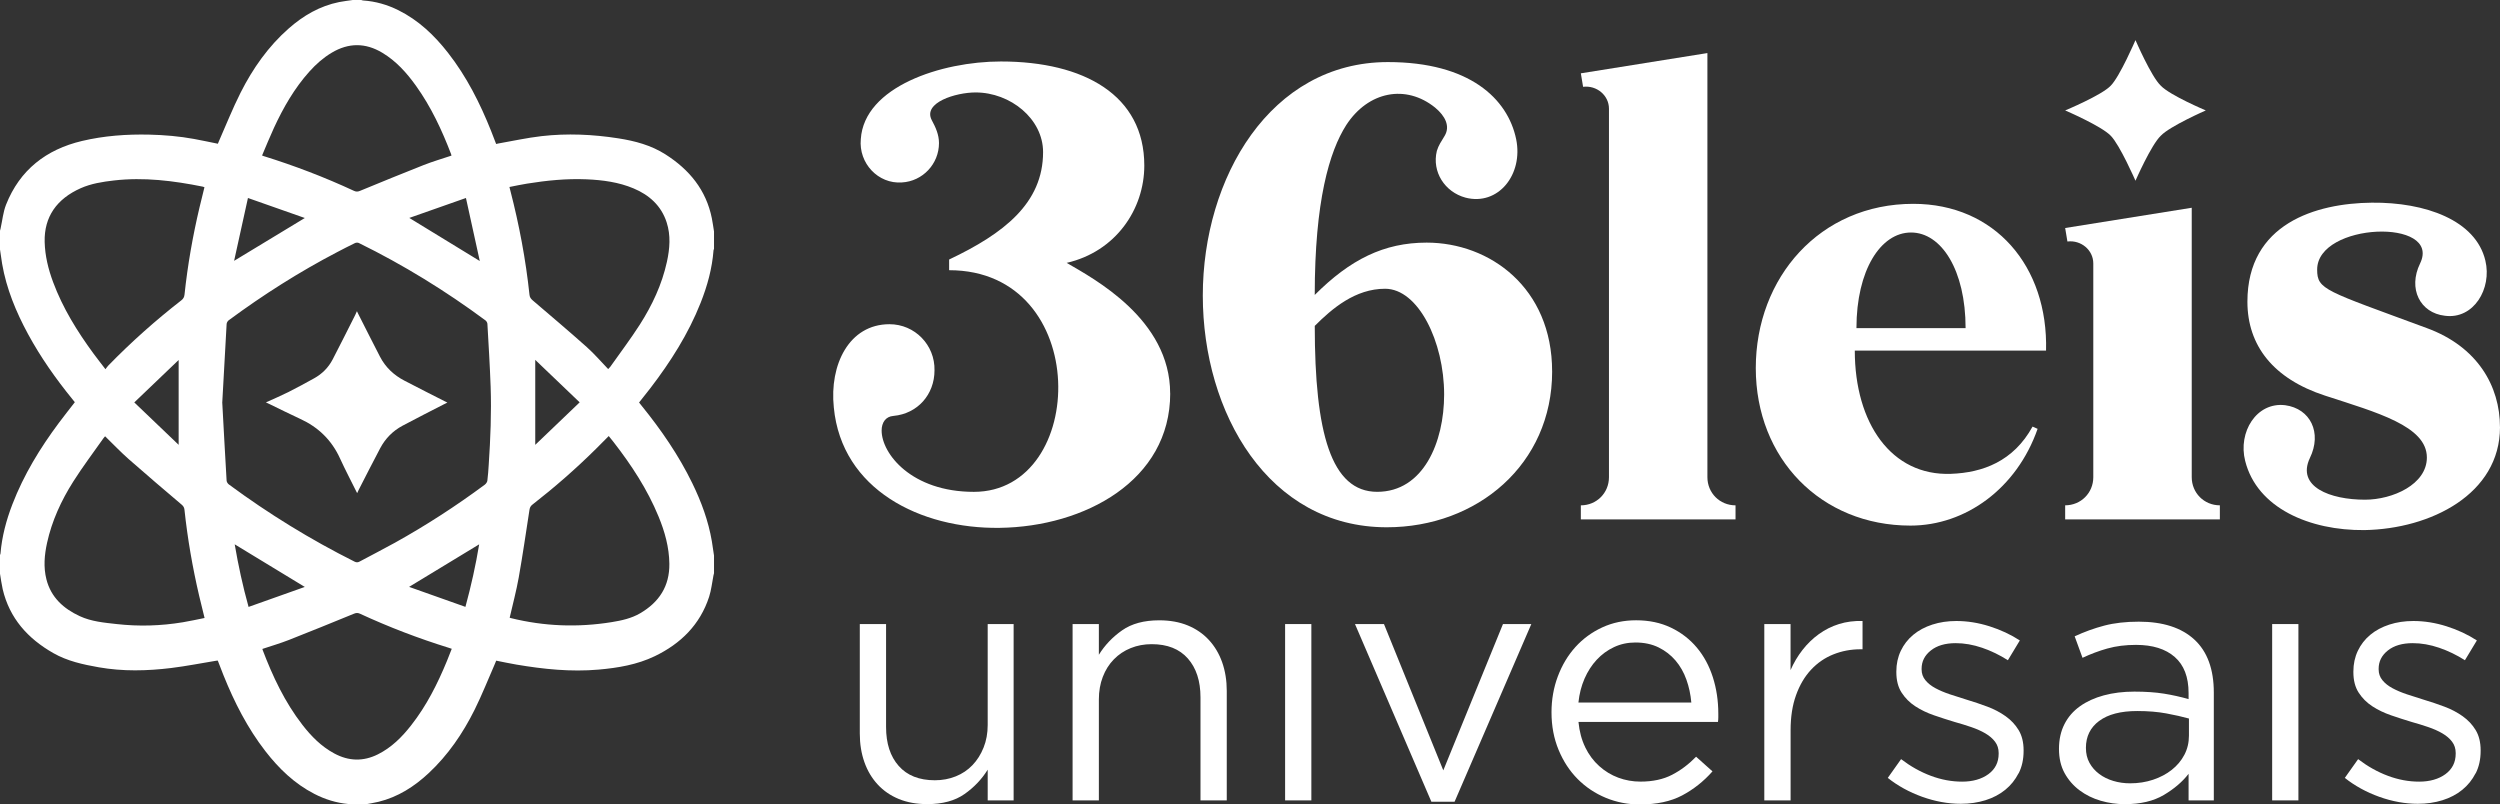
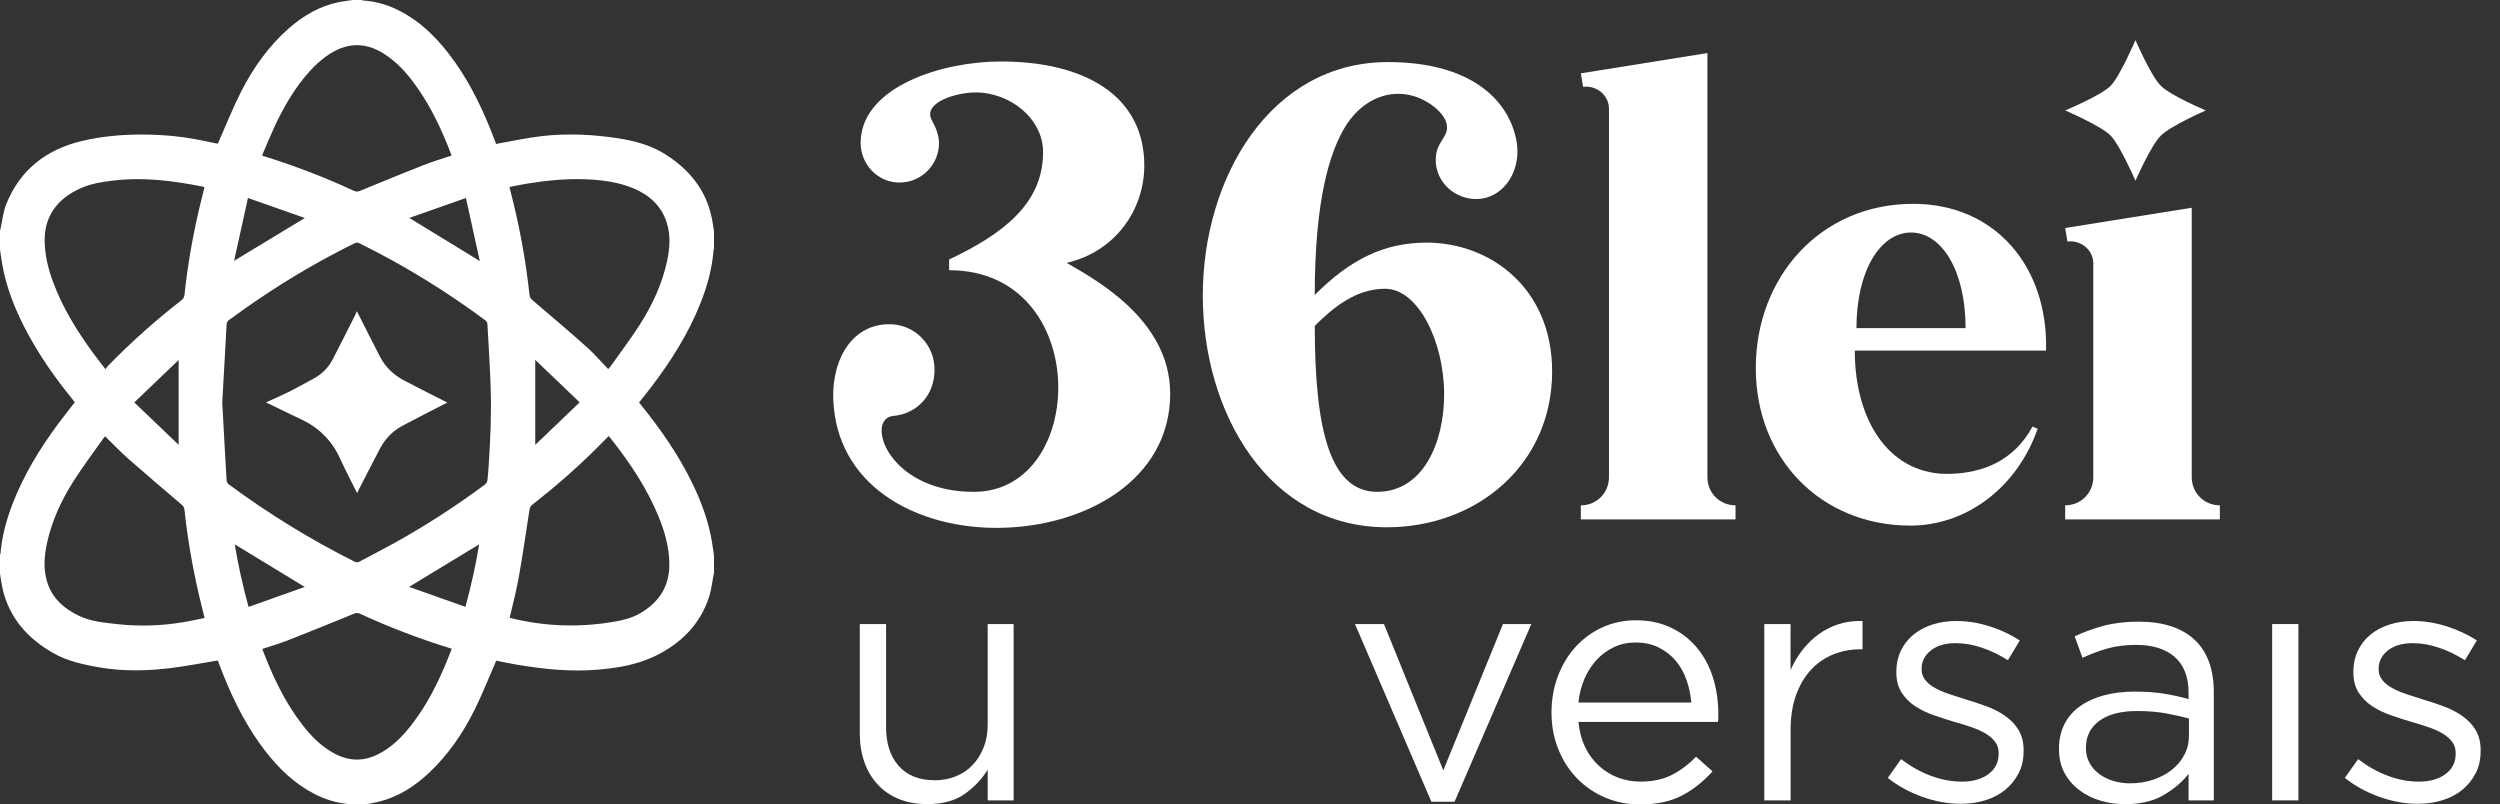
<svg xmlns="http://www.w3.org/2000/svg" id="Camada_1" viewBox="0 0 1013.32 326.08">
  <rect x="0" y="0" width="1013.32" height="326.08" fill="#333333" stroke="none" />
  <defs>
    <style>.cls-1{fill:#fff;}</style>
  </defs>
  <g>
    <path class="cls-1" d="M289.41,93.76v7.14c-.07,.18-.18,.37-.2,.55-.56,7.38-2.51,14.43-5.22,21.28-4.99,12.6-12.18,23.91-20.39,34.62-1.49,1.94-3.03,3.84-4.57,5.8,.38,.48,.71,.89,1.04,1.31,7.92,9.77,15.02,20.07,20.54,31.41,3.66,7.51,6.52,15.28,7.93,23.55,.33,1.92,.58,3.85,.87,5.78v7.14c-.08,.31-.16,.62-.23,.93-.57,2.89-.86,5.86-1.76,8.64-3.68,11.31-11.51,18.99-22,24.05-7.18,3.46-14.97,4.76-22.83,5.45-11.18,.98-22.26-.17-33.28-2.04-2.73-.46-5.44-1.05-8.19-1.59-.19,.48-.35,.9-.53,1.31-2.73,6.22-5.22,12.56-8.24,18.63-4.76,9.55-10.73,18.31-18.59,25.65-5.86,5.48-12.48,9.7-20.37,11.63-1.89,.46-3.82,.74-5.73,1.1h-5.91c-.22-.07-.43-.2-.66-.22-4.83-.46-9.38-1.88-13.68-4.1-8.04-4.13-14.37-10.25-19.85-17.32-7.26-9.37-12.57-19.82-16.98-30.77-.79-1.96-1.54-3.95-2.31-5.94-.28,.03-.48,.03-.68,.07-6.06,.99-12.09,2.19-18.18,2.94-9.79,1.2-19.61,1.43-29.39-.29-6.39-1.13-12.72-2.5-18.43-5.76-10.3-5.87-17.71-14.06-20.5-25.88C.62,236.76,.36,234.64,0,232.56c0-2.54,0-5.09,0-7.63,.07-.18,.18-.36,.2-.55,.57-6.91,2.35-13.54,4.83-19.99,4.6-11.95,11.21-22.75,18.82-32.97,2.1-2.82,4.3-5.57,6.48-8.4-.3-.37-.57-.72-.86-1.07-6.8-8.34-12.98-17.1-18.12-26.57-4.86-8.98-8.74-18.33-10.49-28.45C.54,105.01,.29,103.08,0,101.14c0-2.54,0-5.09,0-7.63,.08-.3,.17-.61,.24-.91,.72-3.23,1.02-6.62,2.22-9.66,5.58-14.08,16.27-22.36,30.77-25.8,8.96-2.12,18.12-2.78,27.34-2.57,6.08,.14,12.11,.66,18.08,1.75,3.21,.59,6.4,1.28,9.66,1.94,.11-.28,.23-.58,.36-.88,2.93-6.62,5.59-13.37,8.85-19.83,4.95-9.79,11.19-18.7,19.5-26.01,5.94-5.23,12.6-9.11,20.44-10.7C139.28,.48,141.14,.28,142.98,0c1.15,0,2.3,0,3.45,0,.26,.07,.52,.19,.78,.2,5.01,.33,9.74,1.7,14.23,3.92,8.18,4.06,14.61,10.18,20.16,17.29,7.53,9.63,12.97,20.43,17.48,31.73,.69,1.73,1.35,3.48,2.02,5.22,.38-.08,.61-.14,.85-.19,5.84-1.02,11.65-2.31,17.54-2.99,10.39-1.19,20.77-.72,31.11,.89,6.78,1.06,13.31,2.79,19.15,6.52,9.65,6.15,16.47,14.4,18.78,25.88,.35,1.75,.58,3.52,.87,5.28ZM90.08,163.01c.58,10.61,1.14,21.21,1.77,31.8,.03,.55,.47,1.23,.93,1.56,16.09,11.88,33.06,22.32,50.94,31.28,.75,.37,1.32,.36,2.03-.03,4.76-2.56,9.58-5,14.31-7.63,12.66-7.04,24.79-14.9,36.42-23.52,.49-.37,.98-1.04,1.06-1.62,.28-2.11,.4-4.24,.55-6.37,.71-10.6,1.15-21.2,.78-31.82-.3-8.47-.83-16.94-1.31-25.41-.03-.48-.39-1.09-.79-1.39-16.17-11.97-33.24-22.49-51.31-31.36-.42-.21-1.13-.19-1.56,.02-2.43,1.17-4.83,2.42-7.23,3.67-15.4,8.04-30.01,17.32-43.98,27.64-.42,.31-.8,.97-.83,1.48-.62,10.55-1.19,21.1-1.76,31.67Zm116.5,87.37c.18,.06,.33,.11,.49,.15,13.5,3.35,27.12,3.85,40.84,1.64,4.02-.65,7.96-1.5,11.54-3.58,7.7-4.48,11.97-10.99,11.86-20.07-.08-6.7-1.85-13.02-4.38-19.16-4.52-11-10.98-20.84-18.24-30.19-.62-.8-1.26-1.58-1.95-2.43-1.8,1.81-3.49,3.53-5.21,5.23-8.13,8.05-16.74,15.57-25.77,22.6-.76,.59-1.02,1.25-1.16,2.15-1.41,9.14-2.74,18.3-4.35,27.4-.97,5.43-2.41,10.77-3.67,16.28Zm39.94-100.79c.45-.49,.67-.68,.83-.9,4.01-5.69,8.23-11.24,11.98-17.1,5.02-7.87,8.98-16.28,10.99-25.47,1.17-5.34,1.61-10.73-.12-16.03-2.19-6.74-7.07-11.07-13.38-13.72-6.06-2.55-12.56-3.41-19.09-3.69-8.09-.34-16.13,.46-24.11,1.75-2.37,.38-4.72,.89-7.13,1.36,.15,.61,.26,1.04,.37,1.47,3.59,13.9,6.25,27.97,7.76,42.25,.11,.99,.55,1.59,1.28,2.22,7.35,6.28,14.74,12.53,21.95,18.96,3.08,2.74,5.77,5.91,8.68,8.92Zm-203.93,27.25c-.26,.31-.46,.51-.62,.74-4.12,5.86-8.46,11.59-12.29,17.64-4.86,7.67-8.65,15.9-10.61,24.84-1.07,4.89-1.5,9.83-.26,14.74,1.86,7.35,6.94,11.9,13.53,14.95,4.72,2.19,9.87,2.63,14.95,3.2,8.97,1.01,17.92,.75,26.83-.73,2.93-.48,5.83-1.14,8.8-1.73-.77-3.15-1.51-6.08-2.2-9.02-2.68-11.5-4.7-23.11-5.95-34.86-.09-.86-.42-1.45-1.11-2.04-7.18-6.1-14.37-12.2-21.44-18.43-3.31-2.92-6.37-6.14-9.63-9.31Zm.15-27.19c.46-.59,.77-1.07,1.16-1.48,9.25-9.5,19.14-18.3,29.6-26.44,.83-.64,1.18-1.34,1.29-2.34,1.26-11.91,3.33-23.68,6.08-35.33,.64-2.73,1.33-5.45,2-8.18-.29-.1-.48-.19-.68-.23-11.9-2.4-23.87-3.9-36.02-2.5-4.6,.53-9.21,1.25-13.47,3.14-9.64,4.29-14.85,11.54-14.6,21.78,.14,5.63,1.47,11.02,3.42,16.27,3.92,10.54,9.78,19.98,16.4,29,1.5,2.04,3.08,4.03,4.82,6.31Zm63.66,113.37c0,.12-.02,.2,0,.27,4.11,10.84,9.02,21.27,16.16,30.49,3.59,4.64,7.66,8.77,12.89,11.59,5.85,3.17,11.78,3.37,17.77,.36,5.48-2.75,9.69-6.96,13.41-11.71,6.23-7.93,10.71-16.84,14.53-26.11,.67-1.62,1.29-3.25,1.95-4.93-.46-.16-.81-.28-1.15-.39-12.33-3.82-24.36-8.43-36.08-13.85-.87-.4-1.54-.34-2.4,.01-8.78,3.59-17.57,7.19-26.4,10.65-3.49,1.37-7.11,2.42-10.67,3.61Zm-.19-200c.4,.15,.51,.2,.62,.24,12.52,3.89,24.75,8.57,36.64,14.09,.86,.4,1.52,.39,2.4,.03,8.59-3.54,17.18-7.07,25.82-10.47,3.68-1.45,7.5-2.56,11.31-3.84-.06-.22-.09-.42-.16-.6-3.73-9.75-8.12-19.15-14.22-27.68-3.77-5.27-8.04-10.04-13.68-13.42-6.82-4.08-13.64-4.08-20.46-.02-3.45,2.05-6.41,4.68-9.08,7.66-6.08,6.78-10.55,14.58-14.35,22.79-1.7,3.67-3.2,7.42-4.83,11.23Zm88.02,157.61c-9.45,5.74-18.83,11.44-28.41,17.25,7.61,2.7,15.15,5.37,22.83,8.1,2.32-8.56,4.19-16.91,5.57-25.35Zm-99.1-.01c1.45,8.51,3.26,16.88,5.62,25.38,7.7-2.74,15.24-5.42,22.79-8.1-9.55-5.81-18.91-11.5-28.41-17.27Zm28.42-132.26c-7.69-2.7-15.19-5.35-23.05-8.11-1.9,8.61-3.73,16.94-5.61,25.47,9.67-5.86,19-11.51,28.66-17.36Zm42.35-.03c9.61,5.88,18.94,11.58,28.57,17.47-1.88-8.54-3.71-16.91-5.61-25.55-7.83,2.76-15.31,5.39-22.96,8.08Zm51.05,57.54v34.44c6.08-5.82,11.94-11.43,18-17.23-6.09-5.82-11.93-11.41-18-17.21Zm-144.54,34.43v-34.39c-6.04,5.78-11.9,11.39-17.98,17.2,6.09,5.82,11.95,11.43,17.98,17.19Z" />
    <path class="cls-1" d="M144.76,199.89c-2.39-4.83-4.8-9.39-6.94-14.07-3.39-7.43-8.8-12.69-16.19-16.06-4.2-1.92-8.33-4.02-12.49-6.03-.4-.19-.81-.37-1.36-.63,3.14-1.43,6.16-2.71,9.1-4.18,3.51-1.76,6.95-3.65,10.39-5.55,3.28-1.8,5.85-4.38,7.57-7.69,3.1-5.95,6.08-11.96,9.11-17.95,.22-.44,.4-.89,.72-1.6,.25,.52,.41,.85,.57,1.18,2.92,5.76,5.82,11.54,8.79,17.28,2.22,4.28,5.6,7.46,9.84,9.67,5.8,3.03,11.65,5.97,17.46,8.93-.34,.17-.88,.41-1.4,.68-5.6,2.89-11.23,5.72-16.78,8.69-3.93,2.1-6.97,5.19-9.05,9.12-2.96,5.56-5.79,11.19-8.67,16.79-.22,.42-.41,.86-.66,1.4Z" />
  </g>
  <g>
    <g>
      <path class="cls-1" d="M474.32,159.45c0,35.34-34.66,54.04-69.09,54.5-32.15,.46-64.07-15.5-67.26-48.79-1.82-17.33,6.16-33.75,22.57-33.75,10.26,0,18.47,8.44,18.24,18.7,0,9.8-6.84,17.56-16.64,18.47-3.19,.23-4.79,2.74-4.79,5.93,0,9.35,12.08,24.85,37.39,24.85,46.29,0,48.11-89.84-10.03-89.84v-4.33c22.12-10.49,38.08-22.8,38.08-43.55,0-13.45-13.22-24.17-27.36-24.17-7.98,0-21.43,4.1-17.79,11.17,1.6,2.96,2.96,5.93,2.96,9.35,0,8.44-6.61,15.5-15.05,15.96-9.58,.68-17.56-7.75-16.64-17.56,1.37-21.21,32.61-31.47,56.77-31.47,33.75,0,58.14,13.68,58.14,42.18,0,17.78-11.63,34.89-31.47,39.45,10.94,6.38,41.95,22.8,41.95,52.9Z" />
      <path class="cls-1" d="M629.13,150.56c0,37.62-30.33,63.16-67.04,63.16-47.88,0-74.56-46.29-74.56-93.94s27.36-94.62,75.02-94.62c33.06,0,48.57,14.82,51.99,31.24,2.96,14.36-7.3,27.13-20.52,23.71-8.44-2.28-13.68-10.49-11.63-18.93,.68-2.28,1.82-3.88,3.19-6.16,2.28-3.88,.23-7.98-3.88-11.4-11.86-9.58-27.13-6.61-36.03,7.07-6.84,10.72-12.77,30.78-12.77,68.86,14.36-14.36,28.04-21.21,45.37-21.21,25.54,0,50.85,18.24,50.85,52.21Zm-43.78,9.35c0-21.43-10.49-42.87-23.94-42.87-12.08,0-21.43,7.98-28.5,15.05,0,43.32,6.61,67.26,25.31,67.26s27.13-20.07,27.13-39.45Z" />
      <path class="cls-1" d="M703.46,210.53h-62.7v-5.7c6.38,0,11.4-5.02,11.4-11.4V44.08c0-5.47-5.02-9.58-10.49-8.89l-.91-5.47,51.3-8.21V193.43c0,6.38,5.02,11.4,11.4,11.4v5.7Z" />
      <path class="cls-1" d="M829.32,142.12h-77.52c0,29.41,14.82,50.85,38.99,49.94,12.77-.46,25.31-5.02,33.06-19.15l2.05,.91c-8.44,24.17-29.19,39.22-51.53,39.22-36.25,0-62.7-27.13-62.7-63.84s25.99-66.58,63.84-66.58c33.06,0,54.72,25.31,53.81,59.51Zm-32.61-9.12c0-23.49-9.8-38.76-22.12-38.76s-22.12,15.28-22.12,38.76h44.23Z" />
      <path class="cls-1" d="M875.83,34.73c3.65,3.88,18.24,10.03,18.24,10.03,0,0-14.59,6.38-18.24,10.26-3.88,3.65-10.26,18.24-10.26,18.24,0,0-6.38-14.59-10.03-18.24-3.65-3.88-18.47-10.26-18.47-10.26,0,0,14.82-6.16,18.47-10.03,3.65-3.65,10.03-18.47,10.03-18.47,0,0,6.38,14.82,10.26,18.47Zm12.54,49.48l-51.3,8.21,.91,5.47c5.47-.68,10.49,3.42,10.49,8.89v86.64c0,6.38-5.02,11.4-11.4,11.4v5.7h62.7v-5.7c-6.38,0-11.4-5.02-11.4-11.4V84.21Z" />
-       <path class="cls-1" d="M1013.32,173.13c0,27.13-28.05,41.27-54.95,41.73-22.12,.23-43.55-8.89-48.34-28.05-2.96-11.63,4.56-23.94,16.19-22.57,10.26,1.37,15.05,11.17,10.03,21.43-5.47,11.63,8.21,16.87,22.35,16.87,11.17,0,25.08-6.16,25.08-17.1,0-12.77-20.29-18.24-41.27-25.08-20.98-6.84-31.47-20.29-31.47-38.08,0-31.69,27.82-39.9,50.39-40.13,21.66-.23,42.18,7.07,46.06,23.48,2.74,11.4-4.79,23.94-16.42,22.35-10.03-1.14-15.05-10.94-10.03-21.21,8.89-18.47-41.73-16.65-41.73,2.51,0,8.21,3.19,8.44,44.46,23.71,20.52,7.52,29.64,23.48,29.64,40.13Z" />
    </g>
    <g>
      <path class="cls-1" d="M400.34,252.94h10.51v71.47h-10.51v-12.44c-2.4,3.87-5.53,7.17-9.4,9.88-3.87,2.72-8.9,4.08-15.07,4.08-4.33,0-8.18-.69-11.54-2.07-3.37-1.38-6.22-3.34-8.57-5.88-2.35-2.53-4.15-5.55-5.39-9.05-1.24-3.5-1.87-7.37-1.87-11.61v-44.38h10.65v41.75c0,6.64,1.7,11.89,5.12,15.76,3.41,3.87,8.29,5.81,14.65,5.81,3.04,0,5.88-.53,8.5-1.59,2.63-1.06,4.88-2.58,6.77-4.56,1.89-1.98,3.39-4.35,4.49-7.12,1.11-2.76,1.66-5.81,1.66-9.12v-40.92Z" />
-       <path class="cls-1" d="M445.4,324.42h-10.65v-71.47h10.65v12.44c2.4-3.87,5.53-7.17,9.4-9.88,3.87-2.72,8.89-4.08,15.07-4.08,4.33,0,8.18,.69,11.54,2.07,3.36,1.38,6.22,3.34,8.57,5.88,2.35,2.54,4.15,5.55,5.39,9.05,1.24,3.5,1.87,7.38,1.87,11.61v44.38h-10.65v-41.75c0-6.64-1.71-11.89-5.12-15.76s-8.29-5.81-14.65-5.81c-3.04,0-5.88,.53-8.5,1.59-2.63,1.06-4.91,2.58-6.84,4.56-1.94,1.98-3.43,4.35-4.49,7.12-1.06,2.76-1.59,5.81-1.59,9.12v40.92Z" />
-       <path class="cls-1" d="M520.89,324.42v-71.47h10.64v71.47h-10.64Z" />
      <path class="cls-1" d="M609.22,252.94h11.47l-31.11,72.03h-9.4l-30.97-72.03h11.75l24.05,59.31,24.19-59.31Z" />
      <path class="cls-1" d="M642.54,302.92c1.47,3,3.36,5.53,5.67,7.6,2.3,2.07,4.88,3.64,7.74,4.7,2.86,1.06,5.85,1.59,8.99,1.59,4.98,0,9.24-.92,12.79-2.76,3.55-1.84,6.79-4.29,9.75-7.33l6.64,5.94c-3.59,4.06-7.7,7.31-12.3,9.75-4.61,2.44-10.32,3.66-17.14,3.66-4.89,0-9.49-.9-13.83-2.7-4.33-1.8-8.12-4.33-11.37-7.6-3.25-3.27-5.83-7.21-7.74-11.82-1.91-4.61-2.87-9.68-2.87-15.21,0-5.16,.85-10.02,2.56-14.58,1.71-4.56,4.08-8.52,7.12-11.89,3.04-3.36,6.66-6.01,10.85-7.95,4.19-1.94,8.78-2.9,13.76-2.9,5.25,0,9.95,.99,14.1,2.97,4.15,1.98,7.65,4.68,10.51,8.09,2.86,3.41,5.02,7.42,6.5,12.03,1.47,4.61,2.21,9.54,2.21,14.79v1.52c0,.55-.05,1.15-.14,1.8h-56.54c.37,3.87,1.29,7.31,2.76,10.3Zm43-18.18c-.28-3.23-.94-6.31-1.99-9.26-1.05-2.95-2.52-5.53-4.4-7.74-1.88-2.21-4.17-3.99-6.87-5.32-2.7-1.33-5.84-2-9.41-2-3.11,0-6,.62-8.66,1.87-2.66,1.24-4.99,2.95-7.01,5.12-2.02,2.17-3.66,4.72-4.95,7.67-1.28,2.95-2.11,6.18-2.47,9.68h45.76Z" />
      <path class="cls-1" d="M725.76,324.42h-10.64v-71.47h10.64v18.66c1.29-2.95,2.9-5.67,4.84-8.16s4.15-4.63,6.64-6.43c2.49-1.8,5.21-3.16,8.16-4.08,2.95-.92,6.13-1.33,9.54-1.24v11.47h-.83c-3.87,0-7.53,.69-10.99,2.07-3.46,1.38-6.48,3.46-9.05,6.22-2.58,2.76-4.61,6.2-6.08,10.3-1.48,4.1-2.21,8.83-2.21,14.17v28.48Z" />
      <path class="cls-1" d="M818.18,313.43c-1.34,2.63-3.13,4.86-5.39,6.7-2.26,1.84-4.93,3.25-8.02,4.22-3.09,.97-6.43,1.45-10.02,1.45-5.16,0-10.37-.95-15.62-2.83-5.25-1.89-9.91-4.45-13.96-7.67l5.39-7.6c3.87,2.95,7.9,5.21,12.1,6.77,4.19,1.57,8.41,2.35,12.65,2.35s7.88-1.01,10.65-3.04c2.76-2.03,4.15-4.79,4.15-8.29v-.28c0-1.75-.48-3.27-1.45-4.56-.97-1.29-2.28-2.42-3.94-3.39-1.66-.97-3.57-1.82-5.74-2.56-2.17-.74-4.4-1.43-6.71-2.07-2.76-.83-5.55-1.73-8.36-2.7-2.81-.97-5.35-2.19-7.6-3.66-2.26-1.47-4.1-3.32-5.53-5.53-1.43-2.21-2.14-4.98-2.14-8.29v-.28c0-3.04,.6-5.83,1.8-8.36,1.2-2.53,2.88-4.7,5.05-6.5,2.16-1.8,4.75-3.18,7.74-4.15,2.99-.97,6.24-1.45,9.75-1.45,4.42,0,8.89,.71,13.41,2.14,4.51,1.43,8.62,3.34,12.3,5.74l-4.84,8.02c-3.32-2.12-6.8-3.8-10.44-5.05-3.64-1.24-7.21-1.87-10.71-1.87-4.24,0-7.6,.99-10.09,2.97-2.49,1.98-3.73,4.45-3.73,7.4v.28c0,1.66,.51,3.11,1.52,4.35,1.01,1.25,2.37,2.33,4.08,3.25,1.7,.92,3.66,1.75,5.88,2.49,2.21,.74,4.51,1.48,6.91,2.21,2.77,.83,5.51,1.75,8.23,2.77,2.72,1.01,5.18,2.3,7.4,3.87,2.21,1.57,3.99,3.46,5.32,5.67,1.33,2.21,2,4.93,2,8.16v.28c0,3.41-.67,6.43-2,9.06Z" />
      <path class="cls-1" d="M854.26,262.83c-3.46,.97-6.84,2.24-10.16,3.8l-3.18-8.71c3.96-1.84,7.97-3.29,12.03-4.35,4.05-1.06,8.71-1.59,13.96-1.59,9.77,0,17.28,2.42,22.53,7.26,5.25,4.84,7.88,12.01,7.88,21.5v43.69h-10.23v-10.78c-2.49,3.23-5.83,6.08-10.02,8.57-4.2,2.49-9.47,3.73-15.83,3.73-3.32,0-6.57-.46-9.75-1.38-3.18-.92-6.04-2.33-8.57-4.22-2.54-1.89-4.56-4.22-6.08-6.98-1.52-2.76-2.28-6.04-2.28-9.82s.74-7.12,2.21-10.02c1.47-2.9,3.57-5.32,6.29-7.26,2.72-1.94,5.94-3.41,9.68-4.42,3.73-1.01,7.86-1.52,12.37-1.52s8.62,.28,12.03,.83c3.41,.55,6.73,1.29,9.95,2.21v-2.49c0-6.45-1.87-11.31-5.6-14.58-3.73-3.27-8.96-4.91-15.69-4.91-4.24,0-8.09,.48-11.54,1.45Zm-3.41,29.38c-3.58,2.67-5.37,6.31-5.37,10.92,0,2.3,.48,4.33,1.45,6.08,.96,1.75,2.27,3.25,3.93,4.49,1.65,1.24,3.56,2.19,5.72,2.83,2.16,.65,4.43,.97,6.82,.97,3.3,0,6.4-.48,9.3-1.45s5.42-2.3,7.58-4.01c2.16-1.7,3.86-3.73,5.1-6.08,1.24-2.35,1.86-4.95,1.86-7.81v-6.91c-2.67-.74-5.72-1.43-9.16-2.07-3.45-.64-7.37-.97-11.78-.97-6.71,0-11.85,1.34-15.43,4.01Z" />
      <path class="cls-1" d="M920.97,324.42v-71.47h10.64v71.47h-10.64Z" />
      <path class="cls-1" d="M1003.43,313.43c-1.34,2.63-3.13,4.86-5.39,6.7-2.26,1.84-4.93,3.25-8.02,4.22-3.09,.97-6.43,1.45-10.02,1.45-5.16,0-10.37-.95-15.62-2.83-5.25-1.89-9.91-4.45-13.96-7.67l5.39-7.6c3.87,2.95,7.9,5.21,12.1,6.77,4.19,1.57,8.41,2.35,12.65,2.35s7.88-1.01,10.65-3.04c2.76-2.03,4.15-4.79,4.15-8.29v-.28c0-1.75-.48-3.27-1.45-4.56-.97-1.29-2.28-2.42-3.94-3.39-1.66-.97-3.57-1.82-5.74-2.56-2.17-.74-4.4-1.43-6.71-2.07-2.76-.83-5.55-1.73-8.36-2.7-2.81-.97-5.35-2.19-7.6-3.66-2.26-1.47-4.1-3.32-5.53-5.53-1.43-2.21-2.14-4.98-2.14-8.29v-.28c0-3.04,.6-5.83,1.8-8.36,1.2-2.53,2.88-4.7,5.05-6.5,2.16-1.8,4.75-3.18,7.74-4.15,2.99-.97,6.24-1.45,9.75-1.45,4.42,0,8.89,.71,13.41,2.14,4.51,1.43,8.62,3.34,12.3,5.74l-4.84,8.02c-3.32-2.12-6.8-3.8-10.44-5.05-3.64-1.24-7.21-1.87-10.71-1.87-4.24,0-7.6,.99-10.09,2.97-2.49,1.98-3.73,4.45-3.73,7.4v.28c0,1.66,.51,3.11,1.52,4.35,1.01,1.25,2.37,2.33,4.08,3.25,1.7,.92,3.66,1.75,5.88,2.49,2.21,.74,4.51,1.48,6.91,2.21,2.77,.83,5.51,1.75,8.23,2.77,2.72,1.01,5.18,2.3,7.4,3.87,2.21,1.57,3.99,3.46,5.32,5.67,1.33,2.21,2,4.93,2,8.16v.28c0,3.41-.67,6.43-2,9.06Z" />
    </g>
  </g>
</svg>